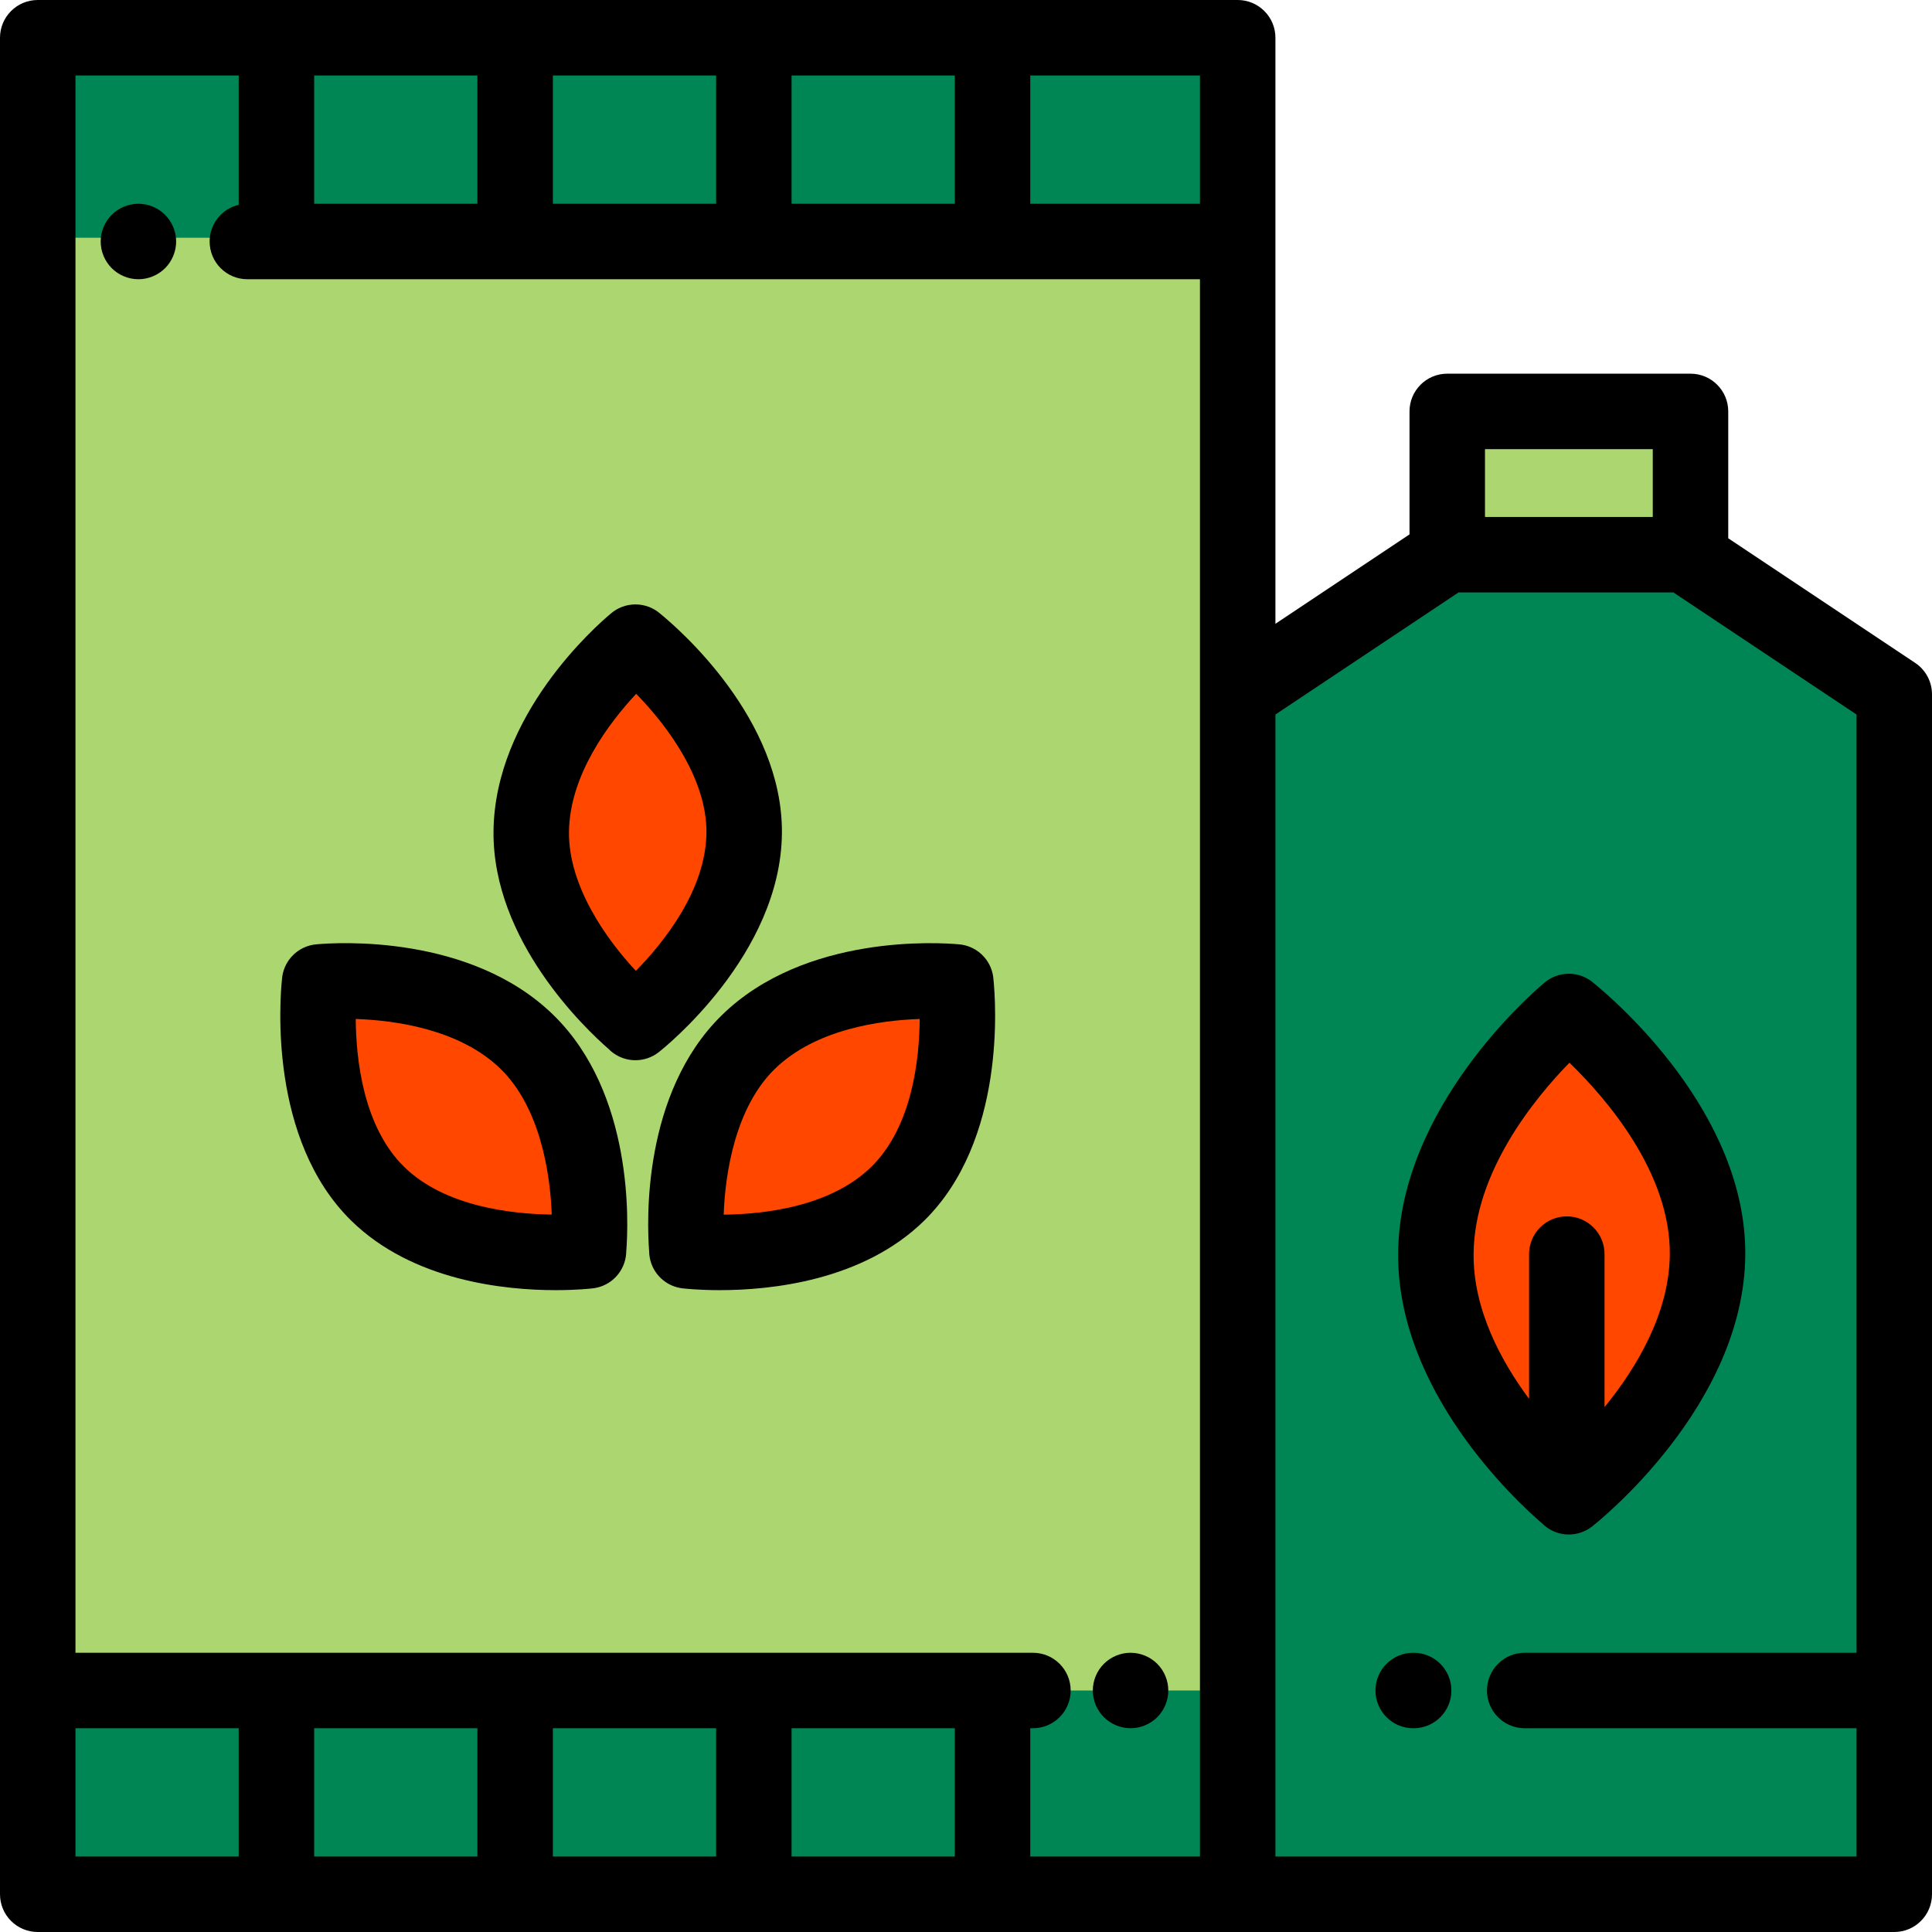
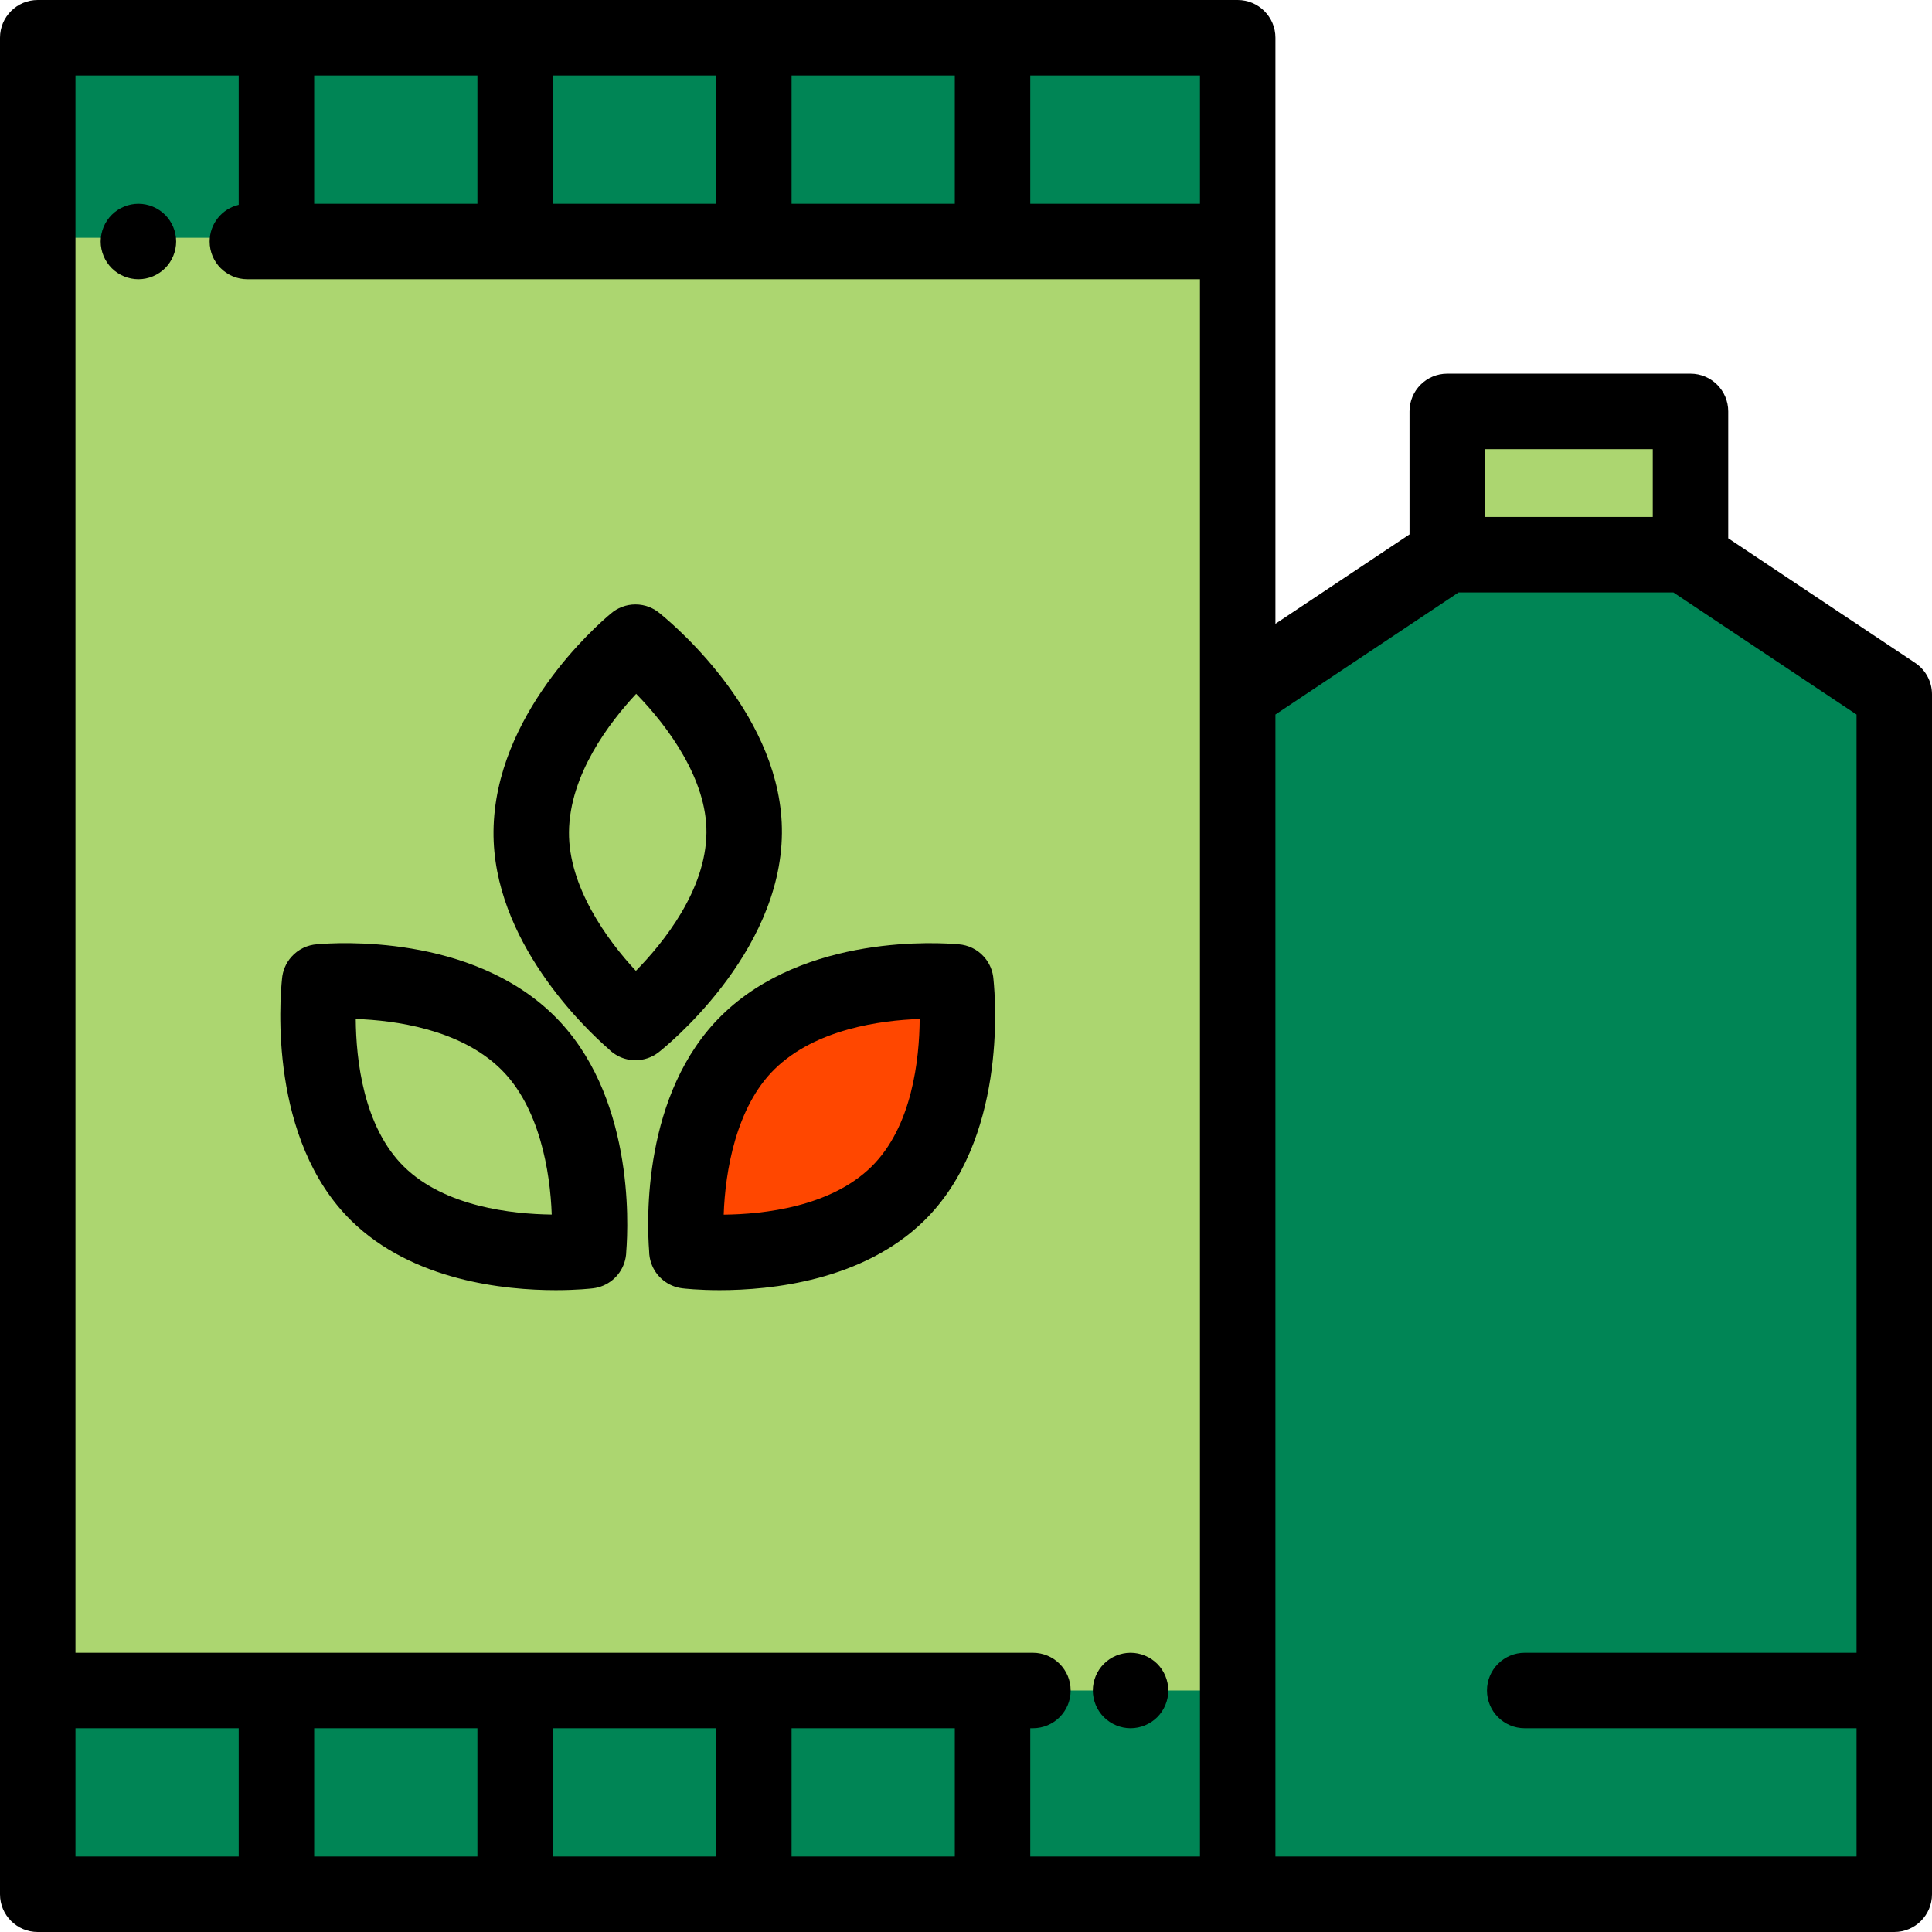
<svg xmlns="http://www.w3.org/2000/svg" version="1.1" id="Capa_1" x="0px" y="0px" viewBox="0 0 512 512" style="enable-background:new 0 0 512 512;" xml:space="preserve" width="512px" height="512px" class="">
  <g>
    <g>
      <rect x="10" y="10" style="fill:#ACD670;" width="318" height="492" data-original="#ACD670" />
      <rect x="383.54" y="109.03" style="fill:#ACD670;" width="64.47" height="37.972" data-original="#ACD670" />
    </g>
    <g>
      <polygon style="fill:#008555" points="446.5,147 383.5,147 328,184 328,502 502,502 502,184  " data-original="#30995B" class="" data-old_color="#30995B" />
      <rect x="10" y="448" style="fill:#008555" width="318" height="54" data-original="#30995B" class="" data-old_color="#30995B" />
      <rect x="10" y="9" style="fill:#008555" width="318" height="54" data-original="#30995B" class="" data-old_color="#30995B" />
    </g>
    <g>
-       <path style="fill:#FF4700" d="M168.4,270.971v-0.014c-0.128-0.09-27.874-22.787-27.614-50.552   c0.268-27.775,27.495-50.124,27.614-50.223v-0.007v0.011v-0.007v0.008c0.23,0.19,29.074,22.836,28.813,50.556   C196.954,248.577,168.4,270.971,168.4,270.971z" data-original="#FFC943" class="active-path" data-old_color="#FF4F00" />
      <path style="fill:#FF4700" d="M182.029,331.489l0.01-0.01c-0.027-0.154-3.597-35.823,16.22-55.272   c19.829-19.45,54.884-16.001,55.039-15.987l0.005-0.005l-0.008,0.008l0.005-0.005l-0.006,0.006   c0.028,0.297,4.41,36.706-15.375,56.123C218.054,335.845,182.029,331.489,182.029,331.489z" data-original="#FFC943" class="active-path" data-old_color="#FF4F00" />
-       <path style="fill:#FF4700" d="M100.081,316.347c-19.785-19.417-15.403-55.826-15.375-56.123l-0.006-0.006l0.005,0.005   l-0.008-0.008l0.005,0.005c0.154-0.014,35.21-3.464,55.039,15.987c19.817,19.449,16.247,55.118,16.22,55.272l0.01,0.01   C155.971,331.489,119.946,335.845,100.081,316.347z" data-original="#FFC943" class="active-path" data-old_color="#FF4F00" />
-       <path style="fill:#FF4700" d="M415.751,396.656v-0.018c-0.164-0.115-35.565-29.074-35.233-64.5   c0.342-35.438,35.081-63.953,35.233-64.08v-0.009v0.014v-0.008v0.011c0.293,0.242,37.095,29.137,36.763,64.505   C452.183,368.083,415.751,396.656,415.751,396.656z" data-original="#FFC943" class="active-path" data-old_color="#FF4F00" />
    </g>
    <path d="M299.609,458c2.641,0,5.21-1.07,7.07-2.93c1.87-1.86,2.93-4.44,2.93-7.07s-1.06-5.21-2.93-7.07  c-1.86-1.86-4.43-2.93-7.07-2.93c-2.63,0-5.21,1.07-7.069,2.93c-1.86,1.86-2.931,4.44-2.931,7.07s1.07,5.21,2.931,7.07  C294.41,456.93,296.979,458,299.609,458z" data-original="#000000" class="" style="fill:#000000" />
    <path d="M36.68,74c2.63,0,5.21-1.07,7.07-2.93c1.859-1.86,2.93-4.44,2.93-7.07c0-2.63-1.07-5.21-2.93-7.07S39.31,54,36.68,54  s-5.21,1.07-7.07,2.93c-1.859,1.86-2.93,4.44-2.93,7.07c0,2.63,1.07,5.21,2.93,7.07C31.47,72.93,34.05,74,36.68,74z" data-original="#000000" class="" style="fill:#000000" />
    <path d="M161.241,277.953c0.792,0.813,1.729,1.497,2.784,2.01c1.39,0.676,2.885,1.008,4.374,1.008c2.196,0,4.377-0.724,6.172-2.131  c1.32-1.036,32.341-25.732,32.643-58.002c0.284-30.418-27.595-54.41-32.216-58.176c-1.761-1.546-4.069-2.483-6.598-2.483  c-2.498,0-4.782,0.917-6.534,2.432c-3.848,3.212-30.781,26.799-31.08,57.701C130.516,249.232,155.033,272.541,161.241,277.953z   M168.593,183.873c8.592,8.76,18.752,22.813,18.621,36.777c-0.142,15.227-11.339,29.131-18.699,36.638  c-7.767-8.315-17.863-22.428-17.729-36.787C150.933,205.289,161.526,191.435,168.593,183.873z" data-original="#000000" class="" style="fill:#000000" />
    <path d="M172.028,331.558c0.007,1.071,0.187,2.149,0.548,3.196c1.249,3.617,4.453,6.204,8.252,6.663  c0.49,0.059,4.246,0.488,9.894,0.488c13.542,0,37.948-2.469,54.201-18.421c21.707-21.303,18.958-58.019,18.357-63.92  c-0.14-2.137-0.964-4.245-2.488-5.97c-1.792-2.026-4.226-3.156-6.732-3.346c-4.881-0.444-40.699-2.861-62.806,18.822  C170.169,289.764,171.423,323.799,172.028,331.558z M205.262,283.346c10.852-10.645,28.116-12.955,38.462-13.308  c-0.074,10.643-1.973,28.537-12.81,39.172c-10.868,10.667-28.616,12.581-39.129,12.685  C192.175,310.521,195.015,293.403,205.262,283.346z" data-original="#000000" class="" style="fill:#000000" />
    <path d="M147.278,341.905c5.646,0,9.403-0.429,9.894-0.488c3.799-0.459,6.998-3.051,8.247-6.668  c0.351-1.016,0.529-2.063,0.546-3.104c0.603-7.587,1.946-41.803-19.221-62.577c-21.993-21.573-57.567-19.287-62.7-18.83  c-2.541,0.168-5.019,1.303-6.835,3.357c-1.494,1.69-2.314,3.75-2.477,5.844c-0.567,5.431-3.538,42.569,18.344,64.043  C109.331,339.438,133.737,341.905,147.278,341.905z M132.736,283.345c10.24,10.05,13.085,27.151,13.478,38.524  c-10.532-0.13-28.338-2.068-39.128-12.659c0,0,0,0-0.001,0c-10.838-10.636-12.735-28.53-12.809-39.173  C104.608,270.39,121.883,272.698,132.736,283.345z" data-original="#000000" class="" style="fill:#000000" />
    <path d="M507.547,175.68L458,142.648v-33.62c0-5.523-4.478-10-10-10h-64.465c-5.522,0-10,4.477-10,10v32.597L338,165.315V10  c0-5.523-4.478-10-10-10H10C4.478,0,0,4.477,0,10v492c0,5.523,4.478,10,10,10h492c5.522,0,10-4.477,10-10V184  C512,180.657,510.329,177.534,507.547,175.68z M393.535,119.028H438V137h-44.465V119.028z M318,54h-44.967V20H318V54z M209.775,54  V20h43.258v34H209.775z M146.517,54V20h43.259v34H146.517z M83.259,54V20h43.258v34H83.259z M63.259,20v34.275  c-4.414,1.039-7.704,4.993-7.704,9.725c0,5.523,4.478,10,10,10H318v110v308h-44.967v-34h0.704c5.522,0,10-4.477,10-10  s-4.478-10-10-10H20V20H63.259z M126.517,458v34H83.259v-34H126.517z M146.517,458h43.259v34h-43.259V458z M209.775,458h43.258v34  h-43.258V458z M20,458h43.259v34H20V458z M338,492V189.352L386.527,157h56.945L492,189.352V438h-87.938c-5.522,0-10,4.477-10,10  s4.478,10,10,10H492v34H338z" data-original="#000000" class="" style="fill:#000000" />
-     <path d="M408.635,403.681c0.783,0.793,1.705,1.463,2.742,1.967c1.39,0.676,2.885,1.008,4.374,1.008c2.196,0,4.377-0.724,6.172-2.131  c1.643-1.288,40.219-31.999,40.592-71.861c0.354-37.663-34.564-67.572-40.137-72.103c-1.765-1.561-4.085-2.507-6.626-2.507  c-2.513,0-4.81,0.927-6.566,2.459c-3.291,2.766-38.296,33.089-38.667,71.531C370.178,368.471,401.591,397.632,408.635,403.681z   M415.92,281.626c9.662,9.376,26.8,29.096,26.595,50.851c-0.146,15.607-8.865,30.064-17.297,40.423v-40.548c0-5.523-4.478-10-10-10  s-10,4.477-10,10v38.357c-7.581-10.22-14.836-23.846-14.699-38.475C390.728,310.493,406.769,290.995,415.92,281.626z" data-original="#000000" class="" style="fill:#000000" />
-     <path d="M374.632,438h-0.119c-5.522,0-10,4.477-10,10s4.478,10,10,10h0.119c5.522,0,10-4.477,10-10S380.154,438,374.632,438z" data-original="#000000" class="" style="fill:#000000" />
  </g>
</svg>